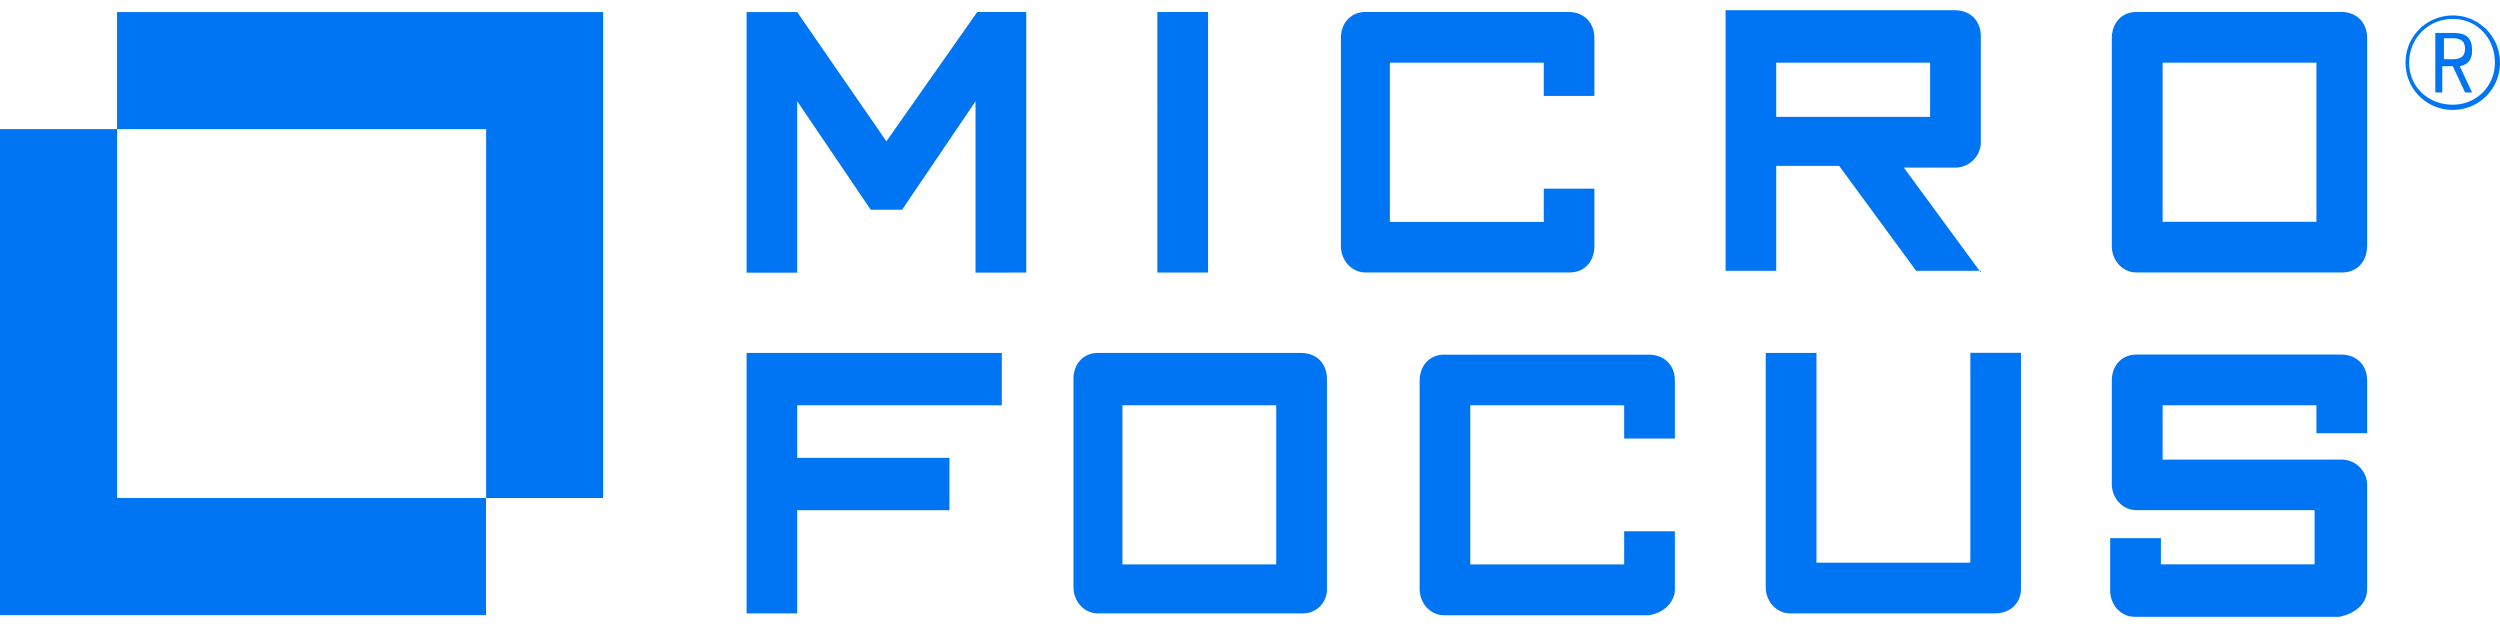
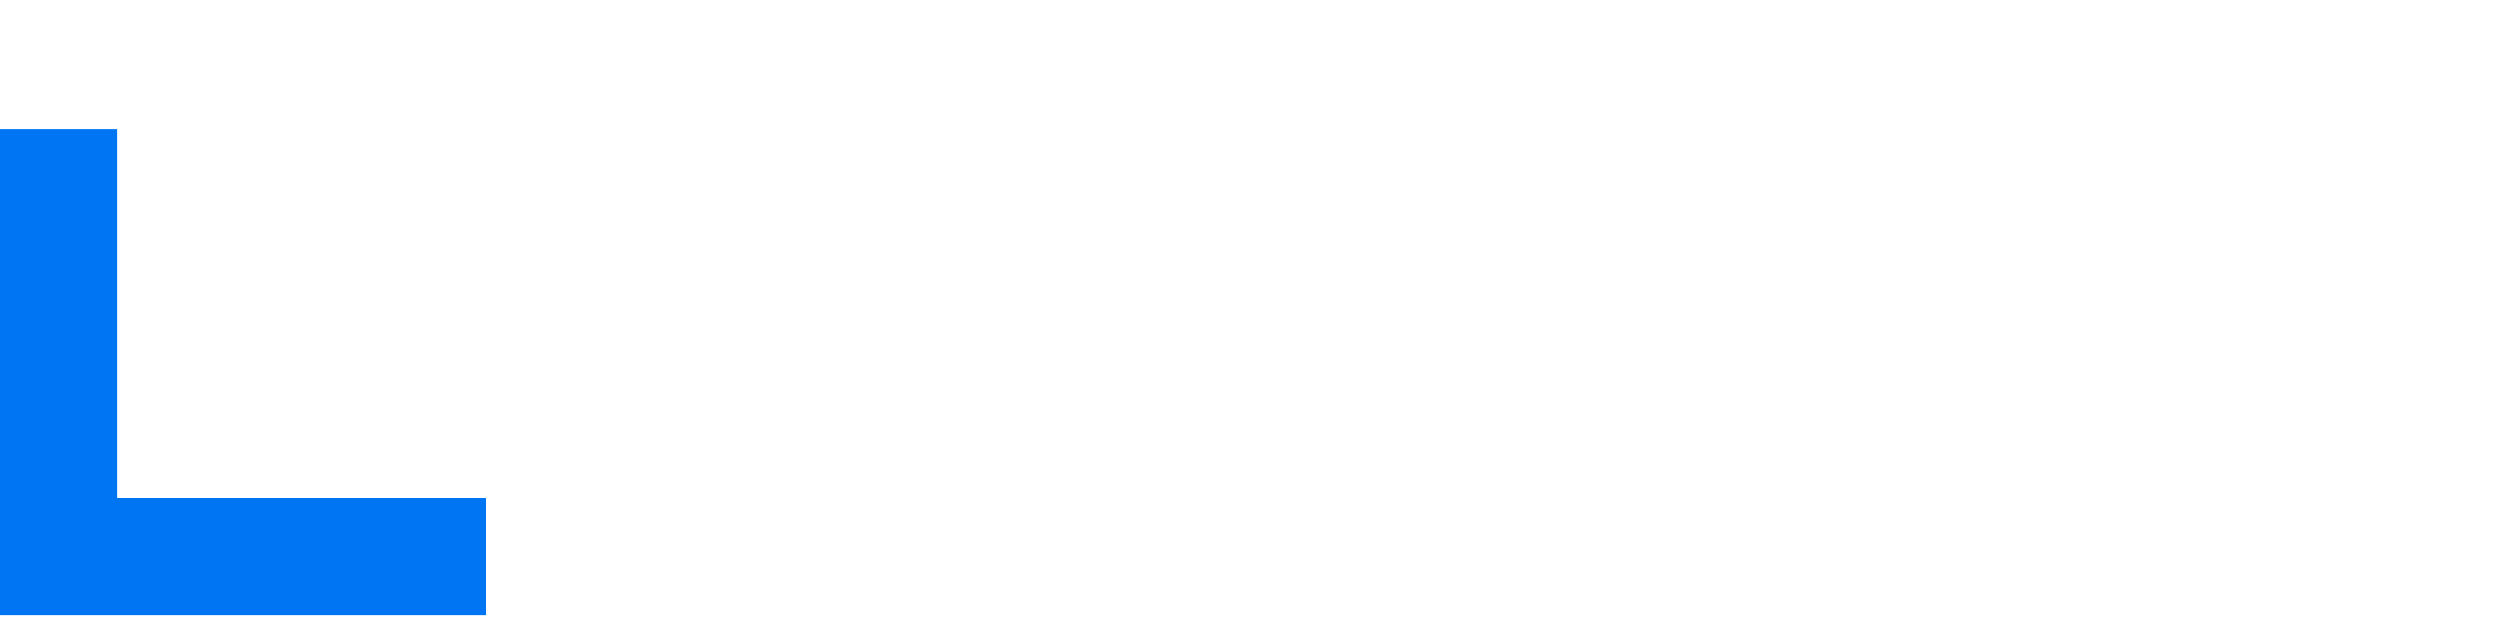
<svg xmlns="http://www.w3.org/2000/svg" height="627" viewBox="0.132 0.132 24.351 5.908" width="2500">
  <g fill="#0075f3">
-     <path d="M10.128 2.687V.149h-.477l-.885 1.26L7.897.15h-.493v2.538h.493v-1.67l.716 1.057h.306l.715-1.056v1.669zM11.405 2.687h.494V.149h-.494zM15.662 2.431V1.87h-.493v.324H13.67V.643h1.499v.324h.493V.405c0-.154-.102-.256-.255-.256h-1.975c-.137 0-.239.102-.239.256V2.43c0 .136.102.256.239.256h1.992c.136 0 .238-.103.238-.256zM19.426 2.687l-.75-1.022h.494a.25.25 0 0 0 .256-.256V.388c0-.154-.102-.256-.256-.256h-2.23V2.67h.493V1.648h.613l.75 1.022h.63zM17.433.643h1.499v.528h-1.499zM23.189 2.431V.405c0-.154-.102-.256-.255-.256H20.94c-.136 0-.238.102-.238.256V2.43c0 .136.102.256.238.256h2.01c.136 0 .238-.103.238-.256zM21.197.643h1.498v1.55h-1.498zM9.89 3.98v-.51H7.404v2.537h.493V5.002H9.38v-.51H7.897V3.98zM13.057 5.769V3.725c0-.153-.102-.255-.255-.255h-1.976c-.136 0-.238.102-.238.255v2.027c0 .136.102.255.238.255h1.993a.233.233 0 0 0 .238-.238zM11.082 3.98h1.481v1.55h-1.498V3.98zM16.446 5.769v-.562h-.494v.323h-1.499V3.98h1.499v.324h.494v-.562c0-.153-.102-.255-.256-.255h-1.992c-.136 0-.238.102-.238.255V5.77c0 .136.102.255.238.255h1.992c.136-.017.256-.119.256-.255zM19.817 5.769v-2.3h-.493v2.044h-1.499V3.47h-.494v2.282c0 .136.102.255.239.255h1.992c.153 0 .255-.102.255-.238zM23.189 5.769V4.764a.25.25 0 0 0-.255-.255h-1.737V3.98h1.498v.272h.494v-.51c0-.154-.102-.256-.255-.256H20.94c-.136 0-.238.102-.238.255v1.005c0 .136.102.255.238.255h1.737v.528H21.18v-.255h-.494v.51c0 .137.102.256.238.256h1.993c.17-.034.272-.136.272-.272zM24.023 1.103c-.255 0-.46-.204-.46-.46s.205-.46.46-.46.46.205.46.46-.204.46-.46.46zm0-.886c-.238 0-.425.188-.425.426s.187.409.425.409.41-.187.41-.409c0-.238-.171-.426-.41-.426zm.12.716l-.12-.256h-.102v.256h-.068v-.58h.17c.137 0 .188.052.188.171 0 .085-.034.136-.12.153l.12.256zM23.92.609h.102c.086 0 .12-.034.12-.102 0-.068-.034-.102-.12-.102h-.085v.204zM6.007.15v4.733h-1.14V1.29H1.272V.15z" />
    <path d="M4.866 4.883v1.141H.132V1.29h1.141v3.593z" />
  </g>
</svg>